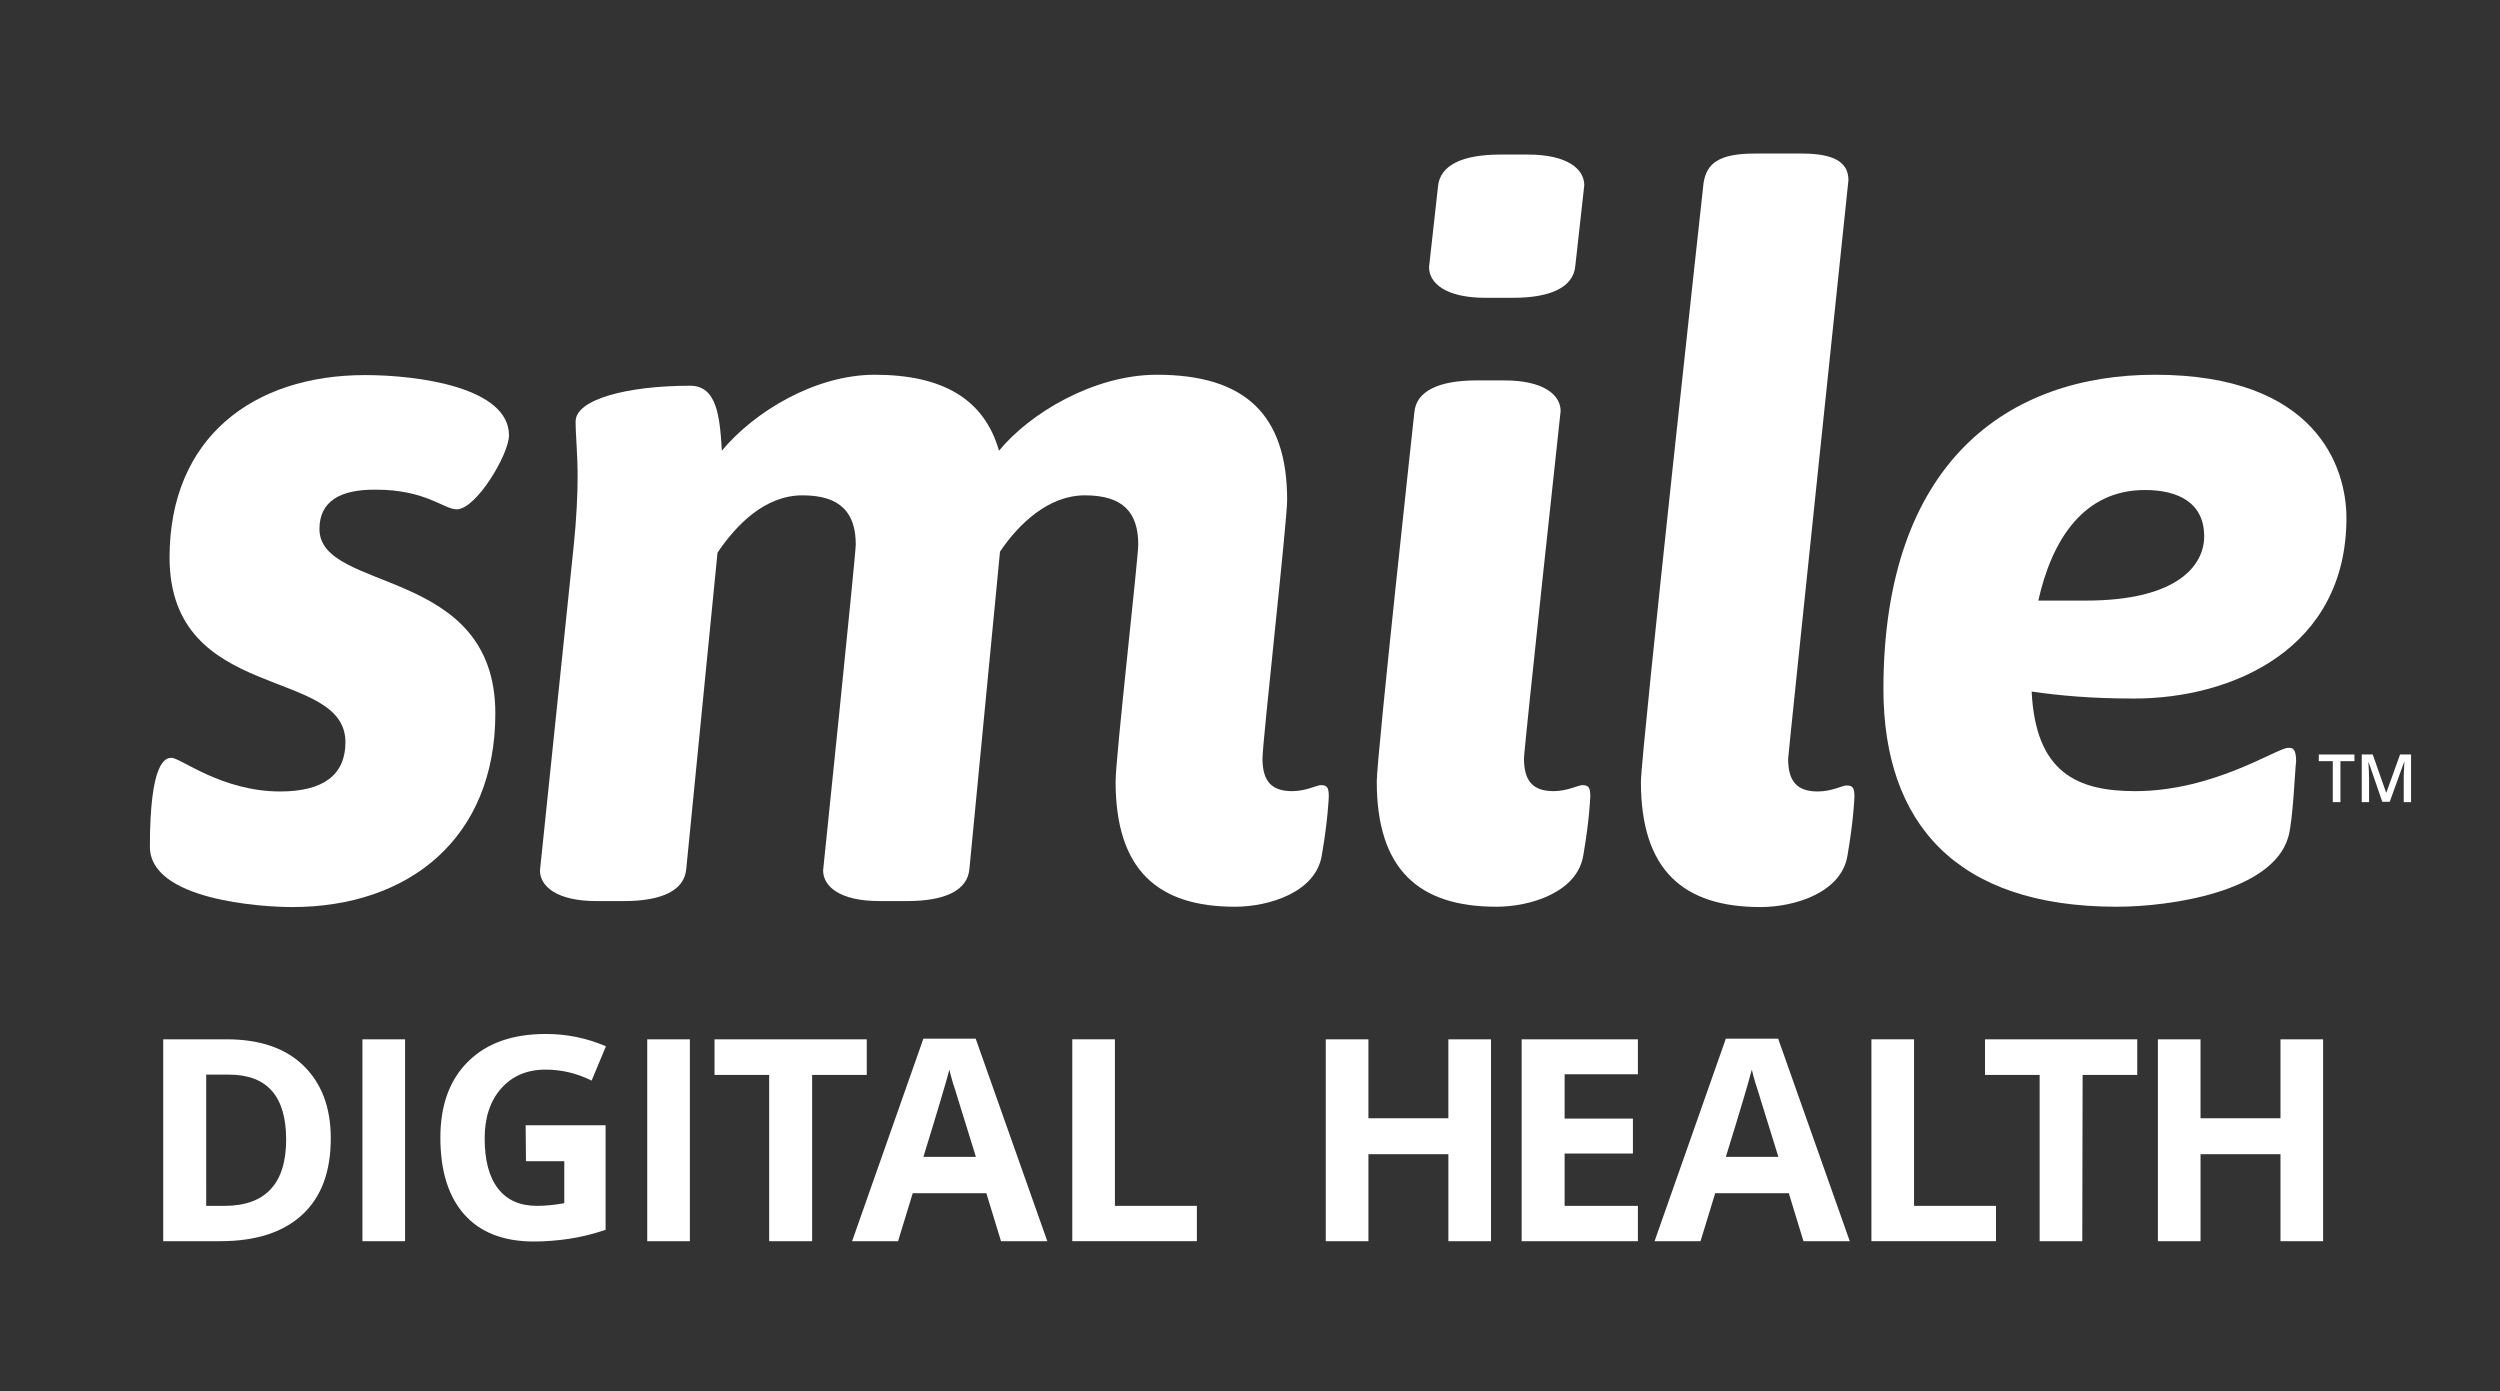
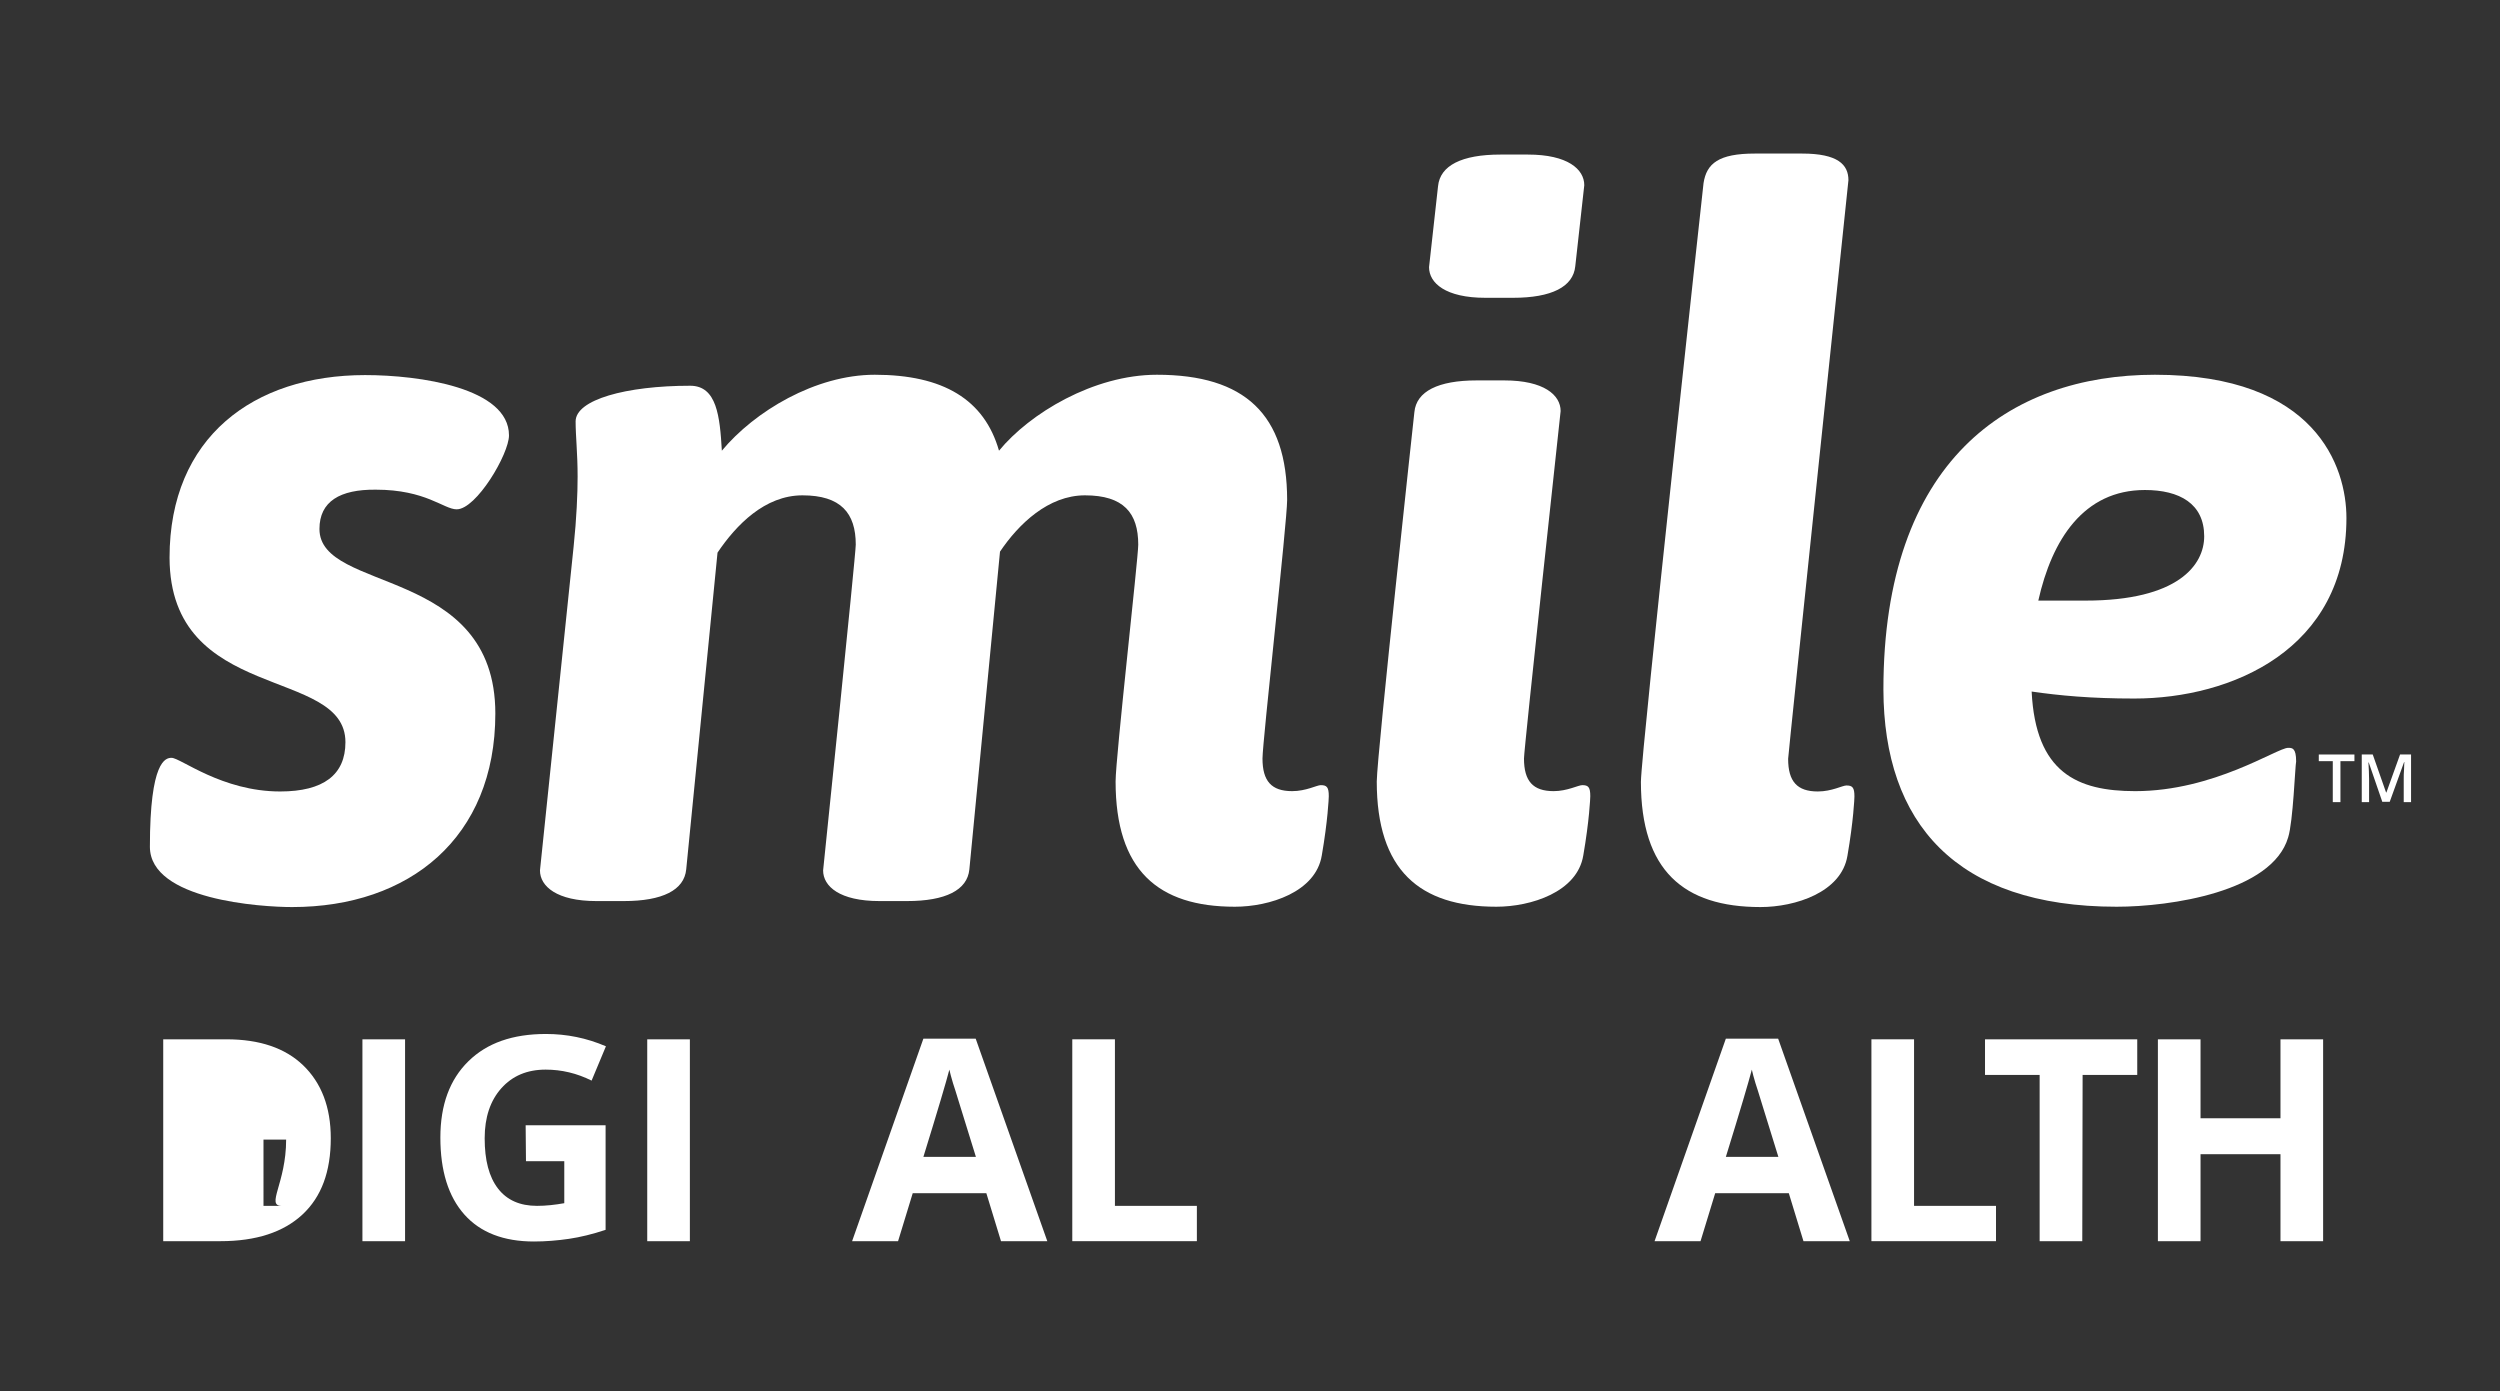
<svg xmlns="http://www.w3.org/2000/svg" version="1.1" id="Layer_1" x="0px" y="0px" viewBox="0 0 750.5 417.7" style="enable-background:new 0 0 750.5 417.7;" xml:space="preserve">
  <rect x="0" y="0" width="750.5" height="417.7" fill="#333333" stroke="none" />
  <style type="text/css">
	.st0{display:none;}
	.st1{display:inline;fill:url(#SVGID_1_);}
	.st2{fill:#FFFFFF;}
	.st3{enable-background:new    ;}
</style>
  <g id="RAINBOW_background" class="st0">
    <linearGradient id="SVGID_1_" gradientUnits="userSpaceOnUse" x1="-22.1" y1="227.7" x2="769.9" y2="227.7" gradientTransform="matrix(1 0 0 -1 0 420)">
      <stop offset="0" style="stop-color:#F9B226" />
      <stop offset="0.25" style="stop-color:#ED1B15" />
      <stop offset="0.5" style="stop-color:#613BAC" />
      <stop offset="0.75" style="stop-color:#00AED6" />
      <stop offset="1" style="stop-color:#4DC247" />
    </linearGradient>
    <rect x="-22.1" y="-113.7" class="st1" width="792" height="612" />
  </g>
  <g id="KNOCKOUT_smile_DIGITAL_HEALTH_Logo">
-     <path class="st2" d="M99.3,341.7c0,10-2.8,17.6-8.5,22.9s-13.9,8-24.6,8H49V312h19c9.9,0,17.6,2.6,23,7.8   C96.5,325.1,99.3,332.4,99.3,341.7z M85.9,342.1c0-13-5.7-19.5-17.2-19.5h-6.8V362h5.5C79.7,362,85.9,355.3,85.9,342.1z" />
+     <path class="st2" d="M99.3,341.7c0,10-2.8,17.6-8.5,22.9s-13.9,8-24.6,8H49V312h19c9.9,0,17.6,2.6,23,7.8   C96.5,325.1,99.3,332.4,99.3,341.7z M85.9,342.1h-6.8V362h5.5C79.7,362,85.9,355.3,85.9,342.1z" />
    <path class="st2" d="M108.8,372.6V312h12.8v60.6H108.8z" />
    <path class="st2" d="M157.8,337.8h24v31.4c-3.9,1.3-7.6,2.2-11,2.7s-7,0.8-10.5,0.8c-9.1,0-16.1-2.7-20.9-8.1   c-4.8-5.4-7.2-13.1-7.2-23.1c0-9.8,2.8-17.4,8.4-22.9s13.3-8.2,23.3-8.2c6.2,0,12.2,1.2,18,3.7l-4.3,10.3c-4.4-2.2-9-3.3-13.8-3.3   c-5.6,0-10,1.9-13.3,5.6s-5,8.7-5,15c0,6.6,1.3,11.6,4,15.1s6.6,5.2,11.7,5.2c2.7,0,5.4-0.3,8.2-0.8v-12.6h-11.5L157.8,337.8   L157.8,337.8z" />
    <path class="st2" d="M194.3,372.6V312h12.8v60.6H194.3z" />
-     <path class="st2" d="M243.7,372.6h-12.8v-49.9h-16.4V312h45.7v10.7h-16.4v49.9H243.7z" />
    <path class="st2" d="M300.5,372.6l-4.4-14.4H274l-4.4,14.4h-13.8l21.4-60.8h15.7l21.5,60.8H300.5z M293,347.4   c-4.1-13.1-6.3-20.5-6.9-22.2c-0.5-1.7-0.9-3.1-1.1-4.1c-0.9,3.5-3.5,12.3-7.8,26.2H293V347.4z" />
    <path class="st2" d="M321.9,372.6V312h12.8v50h24.6v10.6H321.9z" />
-     <path class="st2" d="M447.6,372.6h-12.8v-26.1h-24v26.1H398V312h12.8v23.7h24V312h12.8L447.6,372.6L447.6,372.6z" />
-     <path class="st2" d="M491.7,372.6h-34.9V312h34.9v10.5h-22v13.3h20.5v10.5h-20.5V362h22V372.6z" />
    <path class="st2" d="M541.4,372.6l-4.4-14.4h-22.1l-4.4,14.4h-13.8l21.4-60.8h15.7l21.5,60.8H541.4z M533.9,347.4   c-4.1-13.1-6.3-20.5-6.9-22.2c-0.5-1.7-0.9-3.1-1.1-4.1c-0.9,3.5-3.5,12.3-7.8,26.2h15.8V347.4z" />
    <path class="st2" d="M561.8,372.6V312h12.8v50h24.6v10.6H561.8z" />
    <path class="st2" d="M625.1,372.6h-12.8v-49.9h-16.4V312h45.7v10.7h-16.4L625.1,372.6L625.1,372.6z" />
    <path class="st2" d="M697.4,372.6h-12.8v-26.1h-24v26.1h-12.8V312h12.8v23.7h24V312h12.8V372.6z" />
    <g>
      <path class="st2" d="M95.9,158.8c0,19.3,52.8,11,52.8,55.4c0,37.3-25.8,58.1-61,58.1c-9.2,0-42.7-2.1-42.7-18.1    c0-25.8,4.7-26.7,6.5-26.7c2.7,0,15.1,10.1,32.6,10.1c13,0,19.6-5,19.6-14.8c0-22.8-52.7-11.6-52.8-55.4    c0-36.1,25.2-54.8,58.7-54.8c16.3,0,43.2,3.8,43.2,18.1c0,5.6-9.8,22.2-15.7,22.2c-3.9,0-9.2-5.9-24.3-5.9    C102.1,146.9,95.9,150.5,95.9,158.8z" />
      <path class="st2" d="M216.7,135.3c9.8-11.8,28.1-22.8,45.9-22.8c20.5,0,32.9,7.4,37.3,22.8c9.2-11.2,28.4-22.8,47.4-22.8    c26.4,0,39.1,11.9,39.1,37.6c0,6.5-7.4,72.6-7.4,77.6c0,6.8,2.7,9.8,8.9,9.8c4.2,0,7.4-1.8,8.6-1.8c1.8,0,2.4,0.6,2.4,3.3    c0,0.6-0.3,7.4-2.1,17.8c-1.8,11-15.7,15.4-26.1,15.4c-23.1,0-35.8-11-35.8-37.6c0-7.1,6.8-67,6.8-71.1c0-9.5-4.4-14.8-16-14.8    c-11,0-19.9,8.6-25.5,16.9L291,261c-0.6,6.2-7.1,9.5-18.7,9.5H264c-11.9,0-16.9-4.4-16.9-9.2c0,0,9.8-94.8,9.8-97.8    c0-9.5-4.5-14.8-16-14.8c-11.3,0-19.9,8.9-25.5,17.2L206,261c-0.6,6.2-7.1,9.5-18.7,9.5H179c-11.8,0-16.9-4.4-16.9-9.2l10.1-97.2    c0.9-8.6,1.2-16,1.2-21c0-7.1-0.6-12.1-0.6-16.6c0-6.5,15.1-10.7,34.4-10.7C215.2,115.8,216.1,125,216.7,135.3z" />
      <path class="st2" d="M424.6,123.7c0.6-6.2,7.1-9.5,18.7-9.5h8.3c11.9,0,16.9,4.4,16.9,9.2c0,0-11,101.4-11,104.3    c0,6.8,2.7,9.8,8.9,9.8c4.1,0,7.4-1.8,8.6-1.8c1.8,0,2.4,0.6,2.4,3.3c0,0.6-0.3,7.4-2.1,17.8c-1.8,11-15.7,15.4-26.1,15.4    c-23.1,0-35.9-11-35.9-37.6C413.4,226.3,424.6,123.7,424.6,123.7z M472.9,79.9c-0.6,6.2-7.1,9.5-18.7,9.5h-8.3    C434,89.4,429,85,429,80.2l2.7-24.3c0.6-6.2,7.1-9.5,18.7-9.5h8.3c11.9,0,16.9,4.4,16.9,9.2L472.9,79.9z" />
      <path class="st2" d="M511.4,55c0.9-5.9,4.5-8.9,15.4-8.9H541c10.7,0,13.9,3.3,13.9,8c0,0-18.1,172.5-18.1,173.7    c0,6.8,2.7,9.8,8.9,9.8c4.2,0,7.4-1.8,8.6-1.8c1.8,0,2.4,0.6,2.4,3.3c0,0.6-0.3,7.4-2.1,17.8c-1.8,11-15.7,15.4-26.1,15.4    c-23.1,0-35.9-11-35.9-37.6C492.7,225.4,511.4,55,511.4,55z" />
      <path class="st2" d="M686.9,224.5c1.2,0,2.4,0,2.4,4.1c-0.3,1.2-0.9,18.1-2.4,22.8c-4.8,16.3-35.3,20.8-51.5,20.8    c-48.3,0-69.9-25.2-70-65.2c0-68.5,37.6-94.5,81.5-94.5c48.3,0,57.5,27.6,57.5,43c0,39.4-34.4,54.2-63.7,54.2    c-13,0-22.5-0.9-30.8-2.1c1.2,24.3,13.6,29.9,31.1,29.9C664.6,237.5,683.6,224.5,686.9,224.5z M611.9,180.3h14.2    c27.8,0,35.6-10.7,35.6-19.3c0-9.8-7.4-13.9-17.8-13.9C625.5,147.1,616,162,611.9,180.3z" />
      <g>
        <g class="st3">
          <path class="st2" d="M702.6,240.8h-2.3v-12.3h-4.2v-2h10.7v2h-4.2V240.8z" />
          <path class="st2" d="M715.2,240.8l-4.1-11.9H711c0.1,1.8,0.2,3.4,0.2,5v6.9H709v-14.3h3.3l4,11.4h0.1l4.1-11.4h3.3v14.3h-2.2      v-7.1c0-0.7,0-1.6,0.1-2.8c0-1.1,0.1-1.8,0.1-2.1h-0.1l-4.3,11.9H715.2z" />
        </g>
      </g>
    </g>
  </g>
</svg>